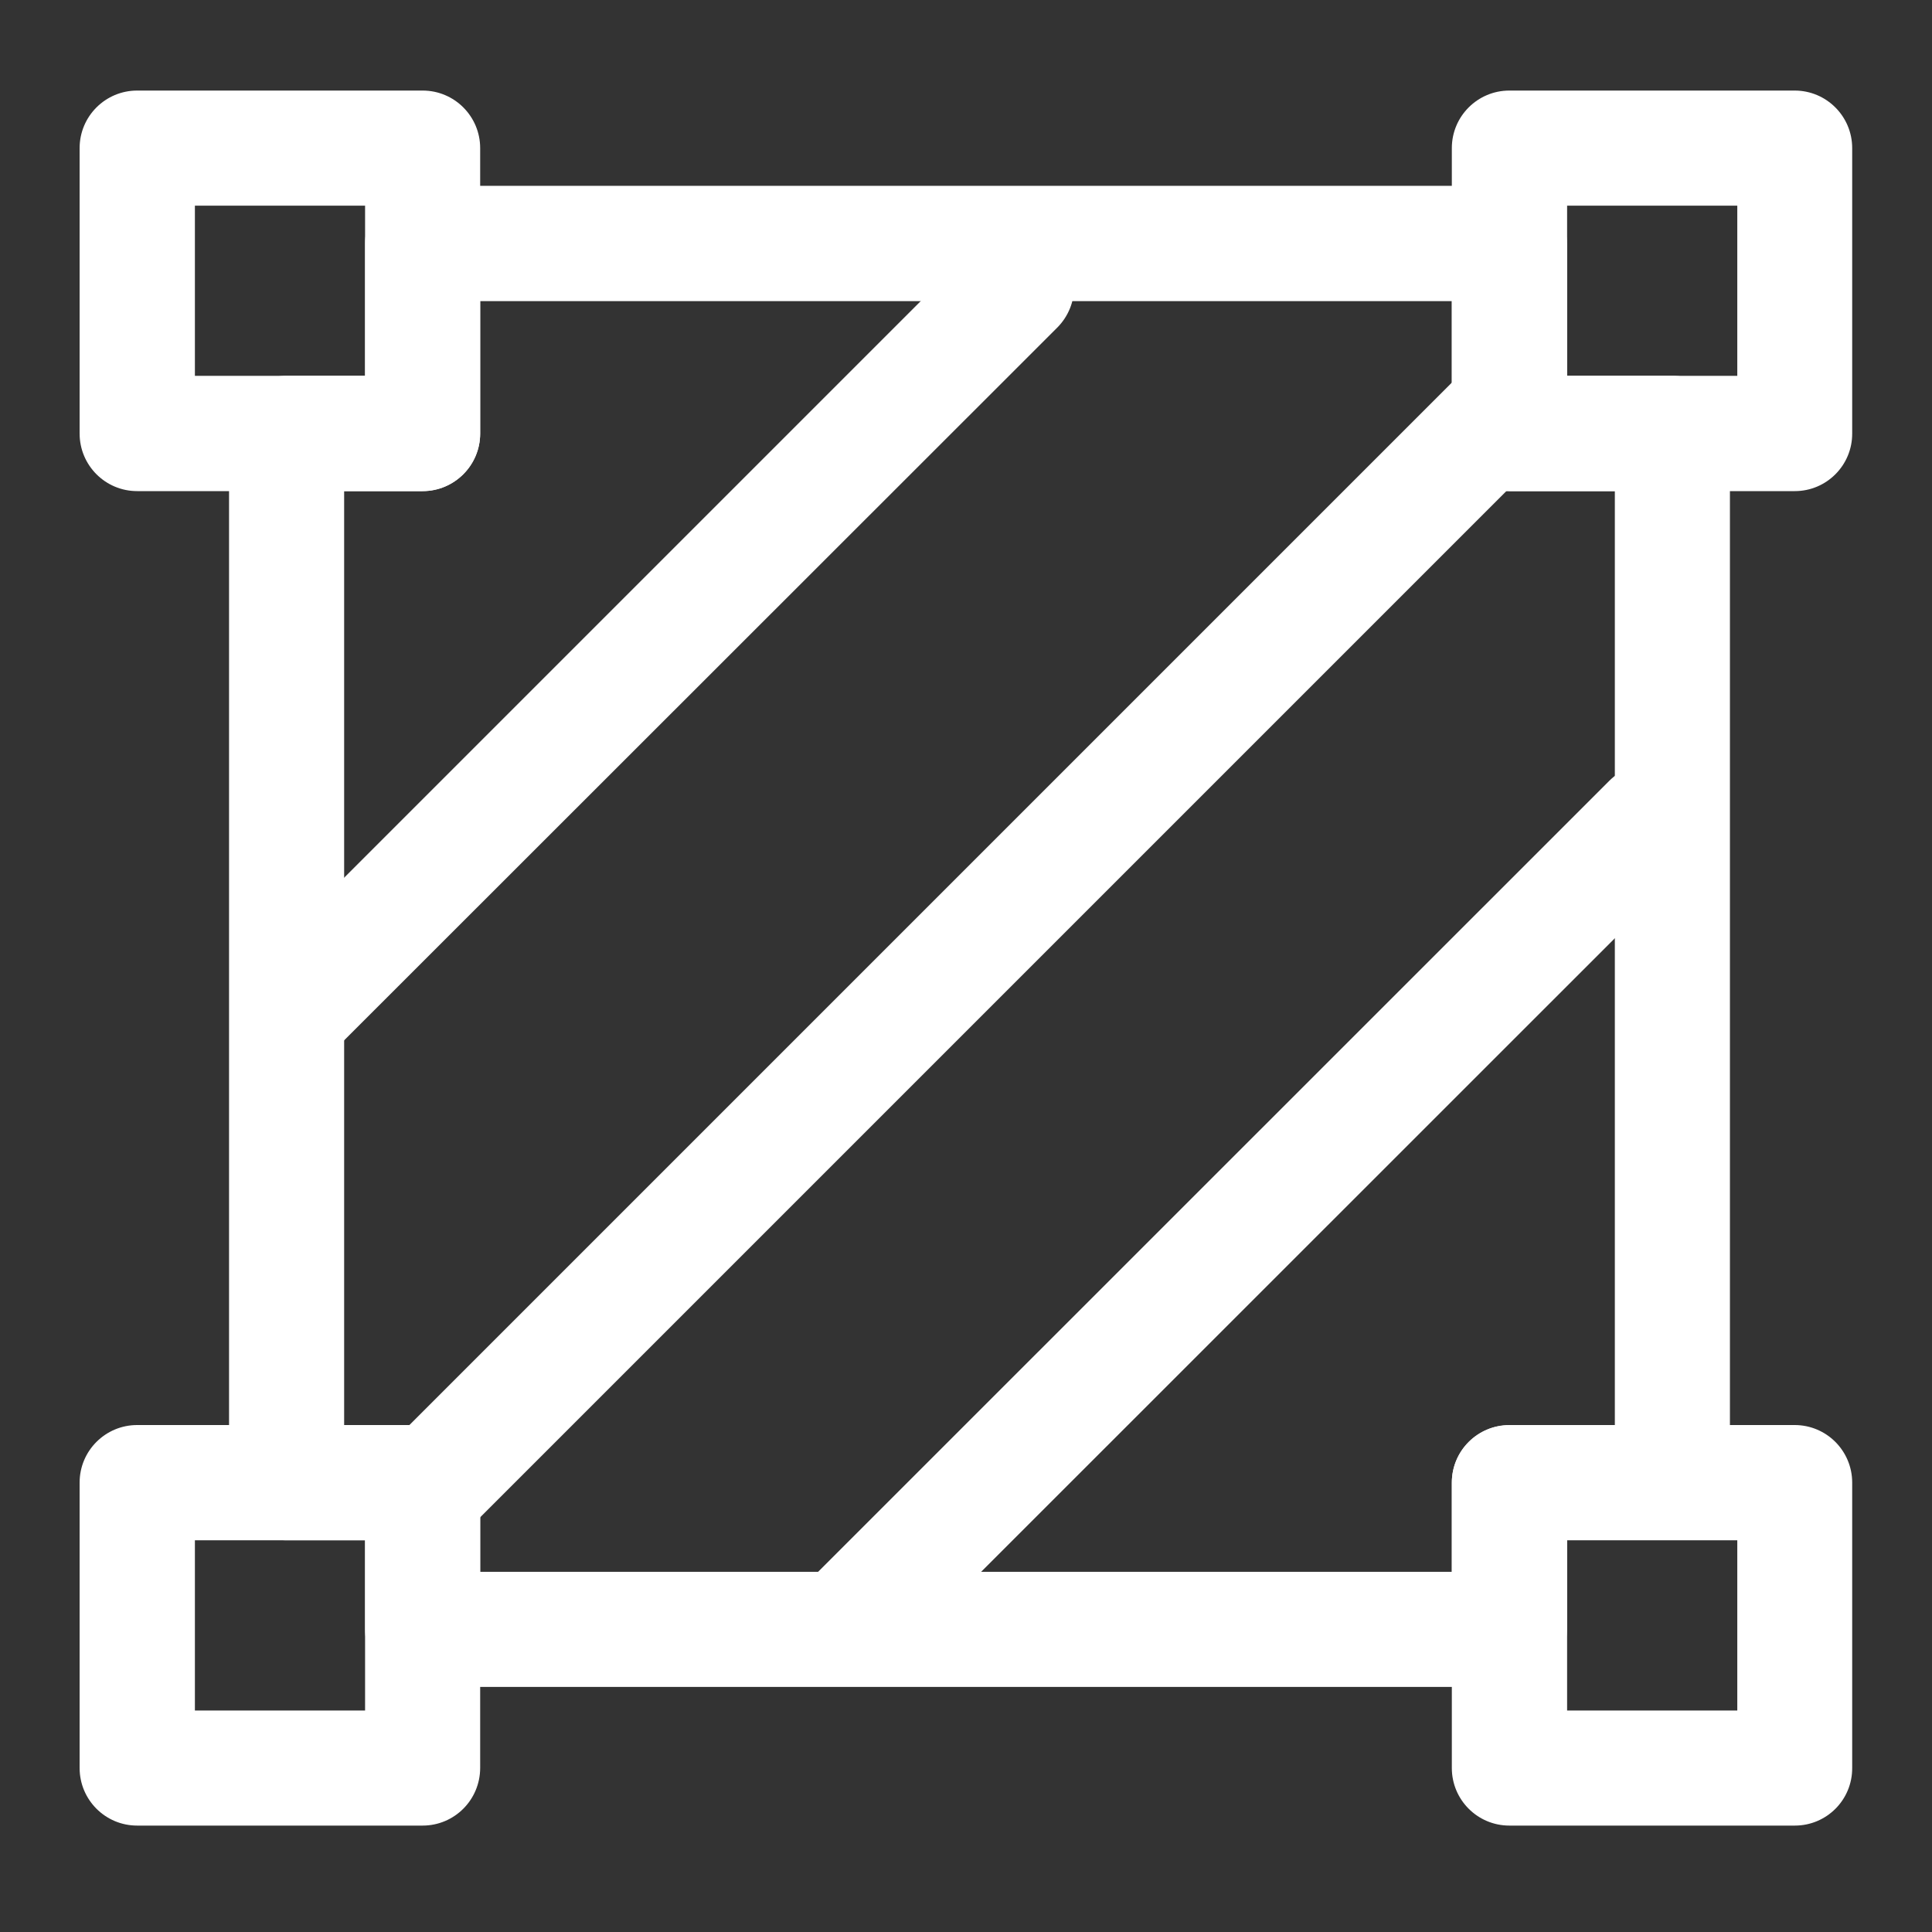
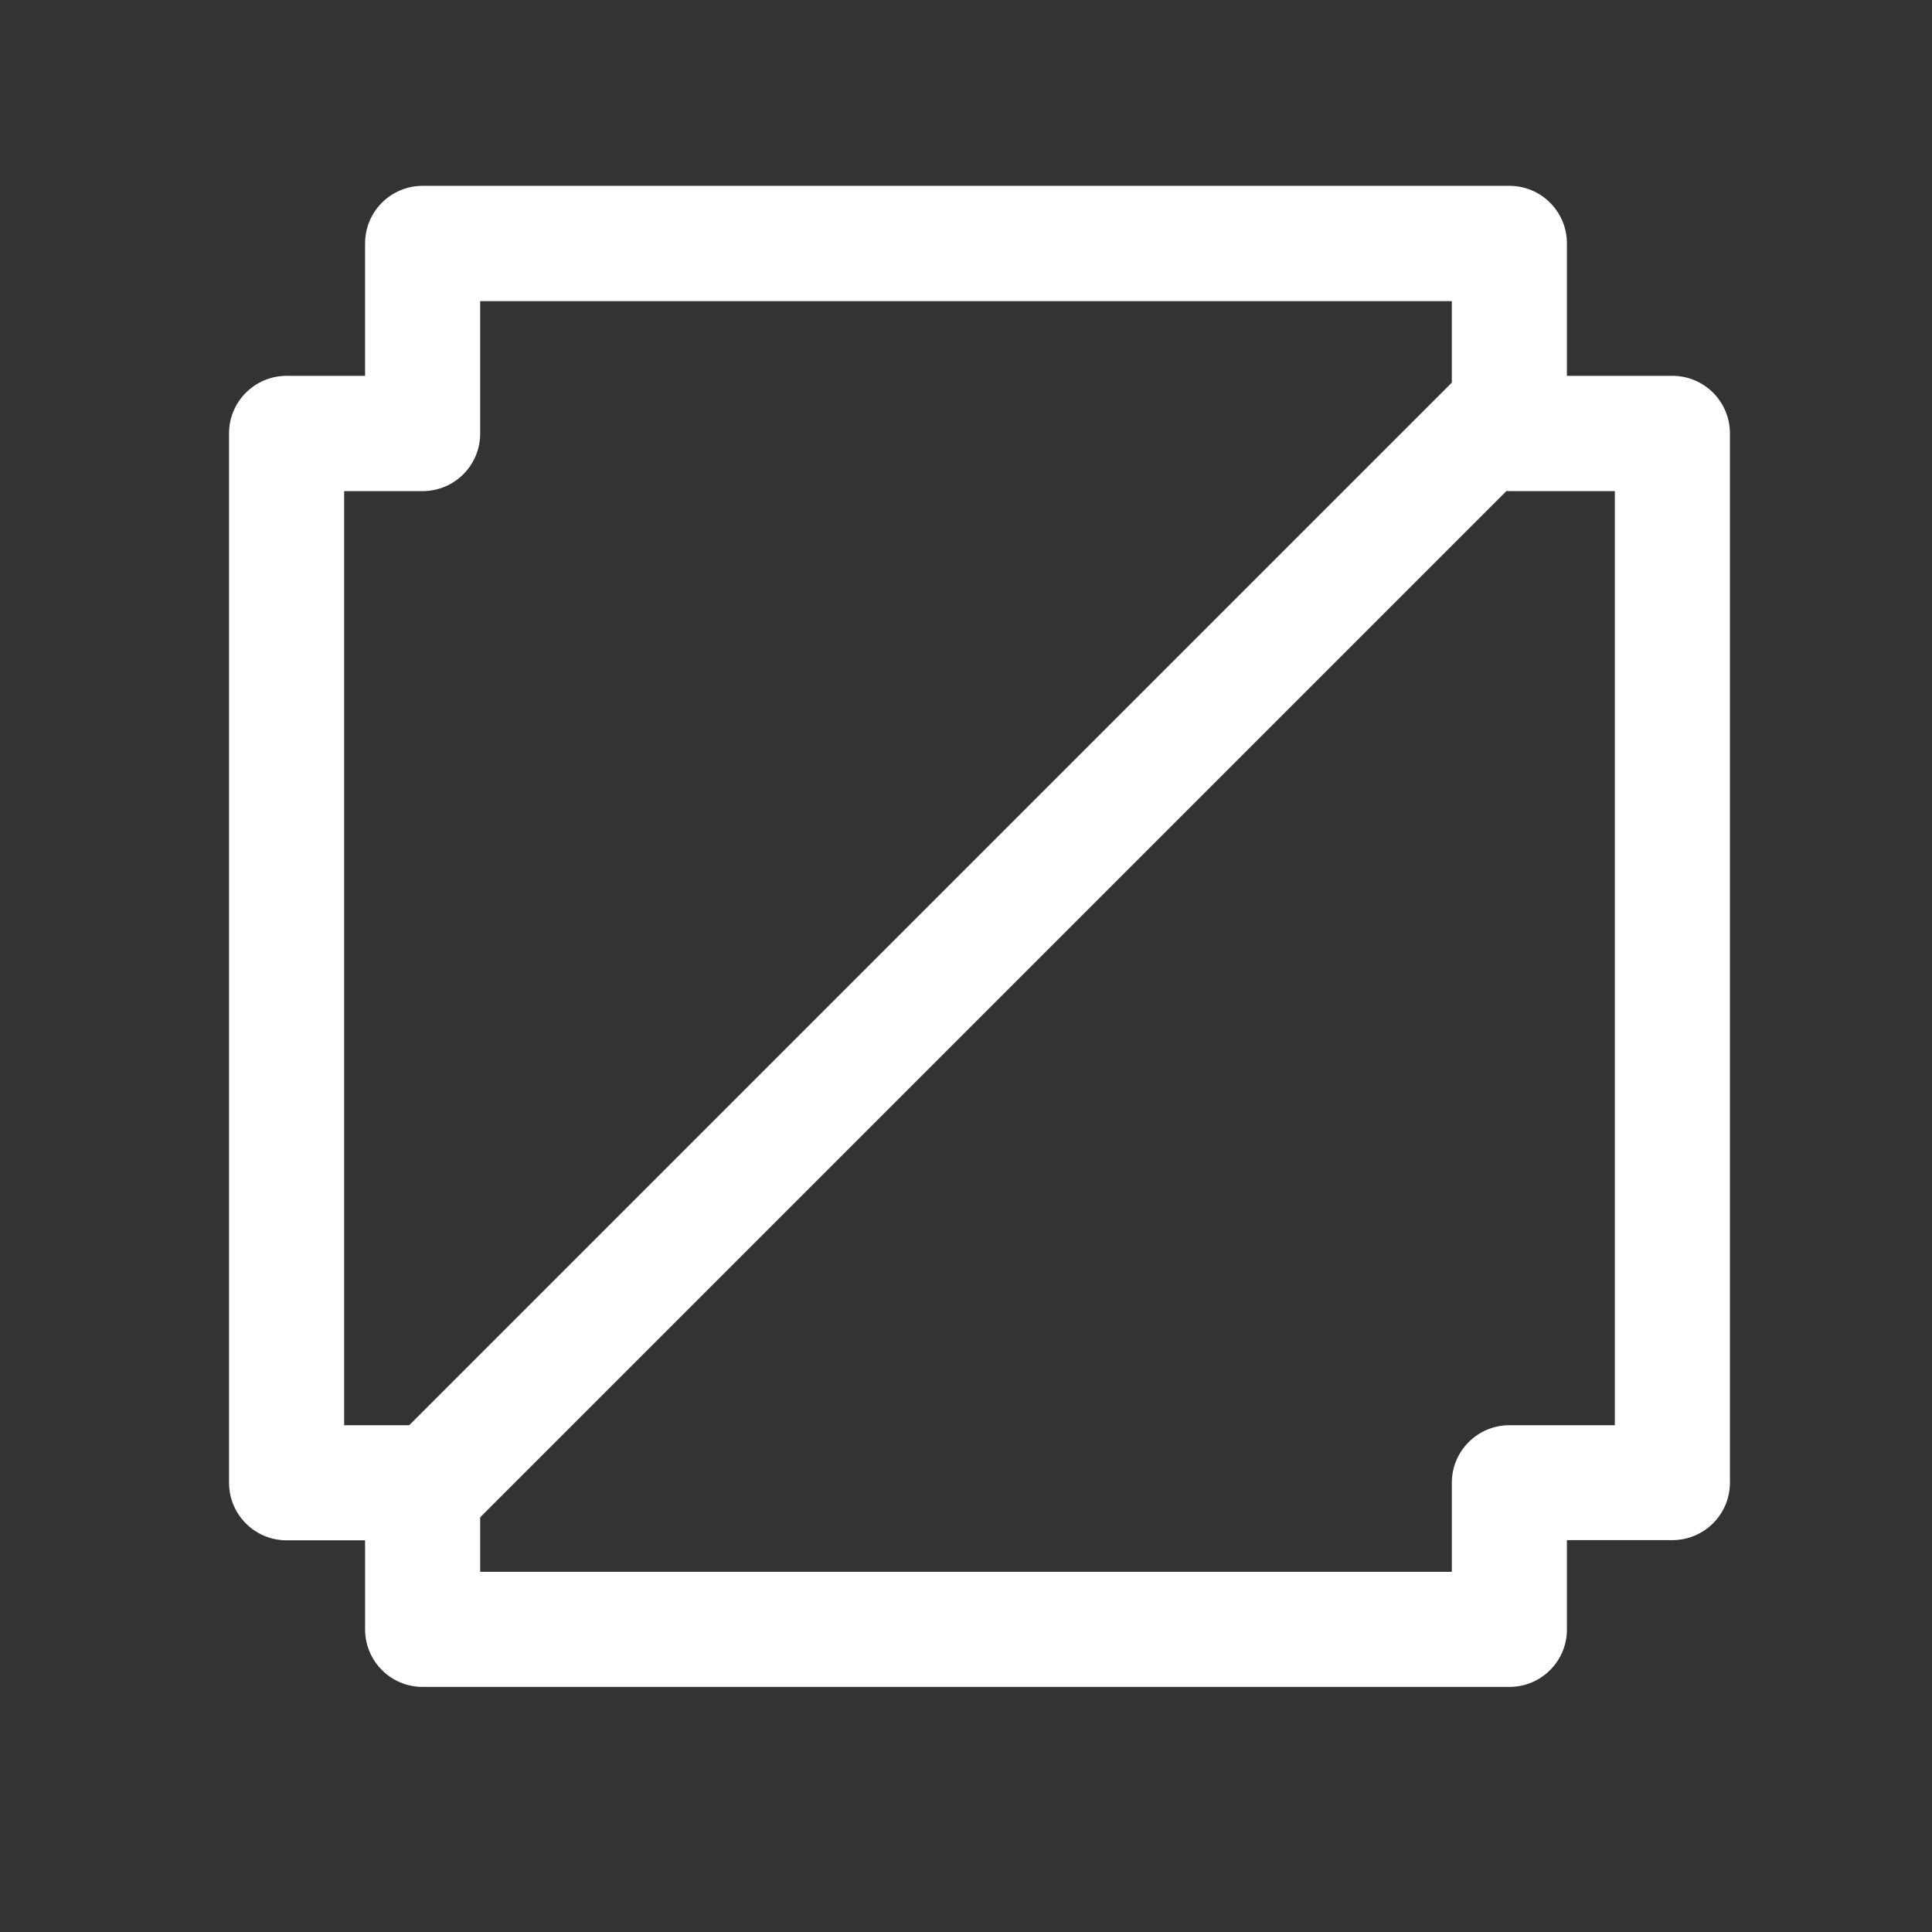
<svg xmlns="http://www.w3.org/2000/svg" t="1713752203762" class="icon" viewBox="0 0 1024 1024" version="1.1" p-id="7693" width="40" height="40">
  <rect x="0" y="0" width="1024" height="1024" fill="#333333" stroke="none" />
  <path d="M800 894.1H224c-16.9 0-30.5-13.7-30.5-30.5v-47.2h-41.6c-16.9 0-30.5-13.7-30.5-30.5V229.7c0-16.9 13.7-30.5 30.5-30.5h41.6V129c0-16.9 13.7-30.5 30.5-30.5h576c16.9 0 30.5 13.7 30.5 30.5v70.2h55.9c16.9 0 30.5 13.7 30.5 30.5v556.1c0 16.9-13.7 30.5-30.5 30.5h-55.9v47.2c0.1 16.9-13.6 30.6-30.5 30.6z m-545.5-61h515v-47.2c0-16.9 13.7-30.5 30.5-30.5h55.9V260.3H800c-16.9 0-30.5-13.7-30.5-30.5v-70.2h-515v70.2c0 16.9-13.7 30.5-30.5 30.5h-41.6v495.1H224c16.9 0 30.5 13.7 30.5 30.5v47.2z" fill="#ffffff" p-id="7694" />
  <path d="M224 822c-7.8 0-15.6-3-21.6-8.9-11.9-11.9-11.9-31.2 0-43.2l576.1-576.1c11.9-11.9 31.2-11.9 43.2 0 11.9 11.9 11.9 31.2 0 43.2L245.6 813.1c-6 5.9-13.8 8.9-21.6 8.9z" fill="#ffffff" p-id="7695" />
-   <path d="M224 967.6H72.7c-16.9 0-30.5-13.7-30.5-30.5V785.8c0-16.9 13.7-30.5 30.5-30.5H224c16.9 0 30.5 13.7 30.5 30.5V937c0 17-13.7 30.6-30.5 30.6z m-120.7-61h90.2v-90.2h-90.2v90.2zM447.2 893.2c-7.8 0-15.6-3-21.6-8.9-11.9-11.9-11.9-31.2 0-43.2L853 413.8c11.9-11.9 31.2-11.9 43.2 0 11.9 11.9 11.9 31.2 0 43.2L468.8 884.3c-6 5.9-13.8 8.9-21.6 8.9zM155.1 566.2c-7.8 0-15.6-3-21.6-8.9-11.9-11.9-11.9-31.2 0-43.2l383.7-383.7c11.9-11.9 31.2-11.9 43.2 0 11.9 11.9 11.9 31.2 0 43.2L176.6 557.2c-5.9 6-13.7 9-21.5 9zM224 260.3H72.7c-16.9 0-30.5-13.7-30.5-30.5V78.5C42.2 61.6 55.9 48 72.7 48H224c16.9 0 30.5 13.7 30.5 30.5v151.2c0 16.9-13.7 30.6-30.5 30.6z m-120.7-61.1h90.2V109h-90.2v90.2zM951.3 260.3H800c-16.9 0-30.5-13.7-30.5-30.5V78.5c0-16.9 13.7-30.5 30.5-30.5h151.2c16.9 0 30.5 13.7 30.5 30.5v151.2c0.1 16.9-13.6 30.6-30.4 30.6z m-120.7-61.1h90.2V109h-90.2v90.2zM951.3 967.6H800c-16.9 0-30.5-13.7-30.5-30.5V785.8c0-16.9 13.7-30.5 30.5-30.5h151.2c16.9 0 30.5 13.7 30.5 30.5V937c0.1 17-13.6 30.6-30.4 30.6z m-120.7-61h90.2v-90.2h-90.2v90.2z" fill="#ffffff" p-id="7696" />
</svg>